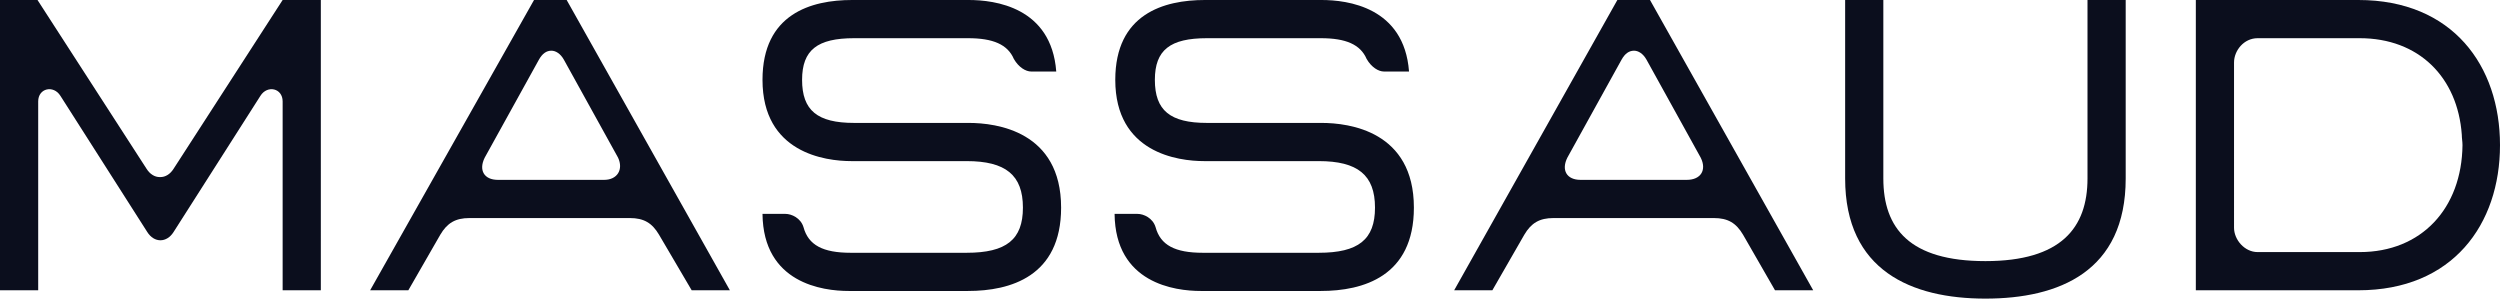
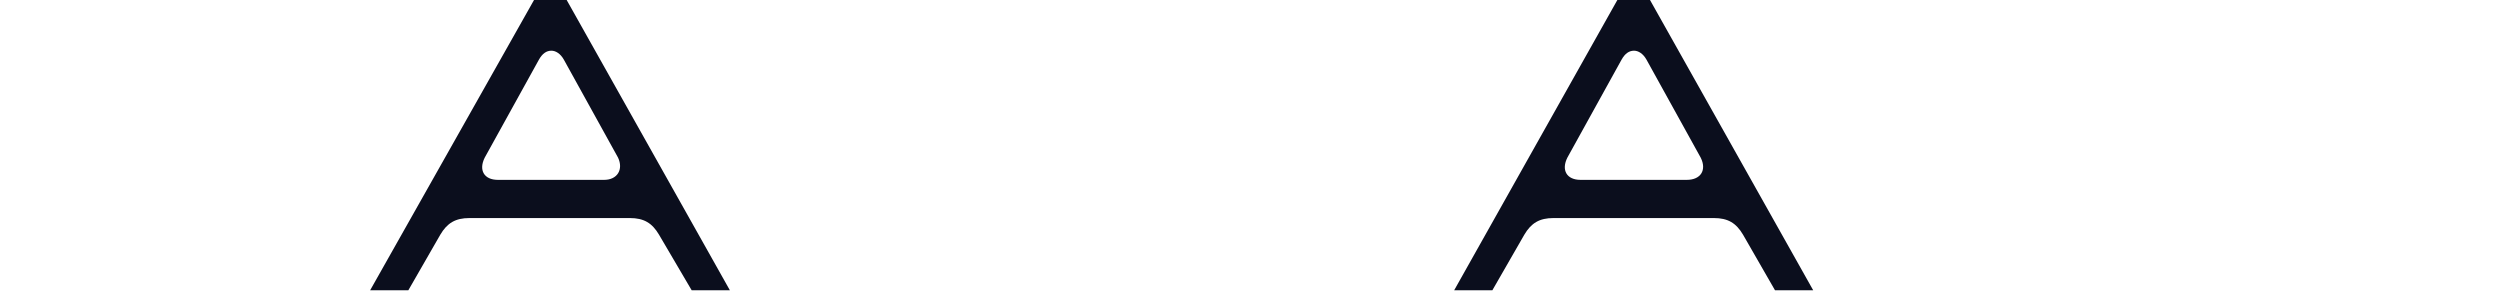
<svg xmlns="http://www.w3.org/2000/svg" version="1.1" id="Calque_1" x="0px" y="0px" viewBox="0 0 360 43" style="enable-background:new 0 0 360 43;" xml:space="preserve">
  <style type="text/css">
	.st0{fill:#0B0E1D;}
</style>
  <g>
    <g>
      <g>
-         <path class="st0" d="M306.1,25.7c0,13.4-9.6,17.3-20.2,17.3c-10.6,0-20.2-4-20.2-17.3V0h5.5v25.7c0,7.2,3.8,11.9,14.7,11.9     s14.7-4.8,14.7-11.9V0h5.5V25.7z" />
        <path class="st0" d="M237.6,0h-4.7l-23.5,41.8h5.5l4.6-8c1-1.7,2.2-2.4,4.2-2.4h23.1c2,0,3.2,0.7,4.2,2.4l4.6,8h5.5L237.6,0z      M242.9,25.9h-7.7l0,0h-7.6c-2,0-2.8-1.4-1.9-3.2l7.8-14.1c0.5-0.9,1.1-1.3,1.8-1.3c0.6,0,1.3,0.4,1.8,1.3l7.8,14.1     C245.8,24.5,244.9,25.9,242.9,25.9z" />
-         <path class="st0" d="M339.6,0h-23.4v41.8h23.4c13.6,0,20.4-9.5,20.4-20.9C360,9.5,353.2,0,339.6,0z M339.8,36.3h-14.7     c-1.9,0-3.4-1.8-3.4-3.5V9c0-1.7,1.4-3.5,3.4-3.5h14.7c8.5,0,14.1,5.6,14.7,13.9c0,0.5,0.1,1,0.1,1.5l0,0l0,0l0,0     C354.5,30,348.7,36.3,339.8,36.3z" />
-         <path class="st0" d="M139.5,17.7H123c-5.3,0-7.5-1.8-7.5-6.2c0-4.3,2.2-6,7.5-6h16.4c3.6,0,5.7,0.9,6.6,3     c0.7,1.2,1.7,1.8,2.5,1.8h3.6C151.4,1,143.2,0,139.5,0h-16.8c-5.9,0-12.9,2-12.9,11.5c0,10.5,9,11.7,12.8,11.7h16.6     c5.6,0,8.1,2,8.1,6.7c0,4.6-2.4,6.5-8.1,6.5h-16.7c-4,0-6.1-1.1-6.8-3.7l0,0c-0.4-1.3-1.7-1.9-2.6-1.9h-3.3     c0.1,10,8.7,11.1,12.4,11.1h17.2c6.1,0,13.4-2.1,13.4-12C152.8,18.9,143.5,17.7,139.5,17.7z" />
-         <path class="st0" d="M190.3,17.7h-16.5c-5.3,0-7.5-1.8-7.5-6.2c0-4.3,2.2-6,7.5-6h16.4c3.6,0,5.7,0.9,6.6,3     c0.7,1.2,1.7,1.8,2.5,1.8h3.6C202.2,1,194,0,190.3,0h-16.8c-5.9,0-12.9,2-12.9,11.5c0,10.5,9,11.7,12.8,11.7h16.5     c5.6,0,8.1,2,8.1,6.7c0,4.6-2.4,6.5-8.1,6.5h-16.7c-4,0-6.1-1.1-6.8-3.7l0,0c-0.4-1.3-1.7-1.9-2.6-1.9h-3.3     c0.1,10,8.7,11.1,12.4,11.1h17.3c6.1,0,13.4-2.1,13.4-12C203.6,18.9,194.3,17.7,190.3,17.7z" />
      </g>
      <path class="st0" d="M81.6,0h-4.7L53.3,41.8h5.5l4.6-8c1-1.7,2.2-2.4,4.2-2.4h23.1c2,0,3.2,0.7,4.2,2.4l4.7,8h5.5L81.6,0z     M87,25.9h-7.6l0,0h-7.7c-2,0-2.8-1.4-1.9-3.2l7.8-14.1c0.5-0.9,1.1-1.3,1.8-1.3c0.6,0,1.3,0.4,1.8,1.3L89,22.7    C89.8,24.4,88.9,25.9,87,25.9z" />
    </g>
-     <path class="st0" d="M40.7,0L25,24.3c-0.5,0.8-1.2,1.2-1.9,1.2l0,0l0,0l0,0H23l0,0l0,0l0,0c-0.7,0-1.4-0.4-1.9-1.2L5.4,0H0v41.8   h5.5V14.6c0-1.9,2.2-2.4,3.2-0.8l12.5,19.6c0.5,0.8,1.2,1.2,1.9,1.2l0,0l0,0l0,0l0,0l0,0l0,0l0,0l0,0l0,0l0,0l0,0l0,0l0,0l0,0l0,0   c0.7,0,1.4-0.4,1.9-1.2l12.5-19.6c1-1.6,3.2-1.1,3.2,0.8v27.2h5.5V0H40.7z" />
  </g>
</svg>